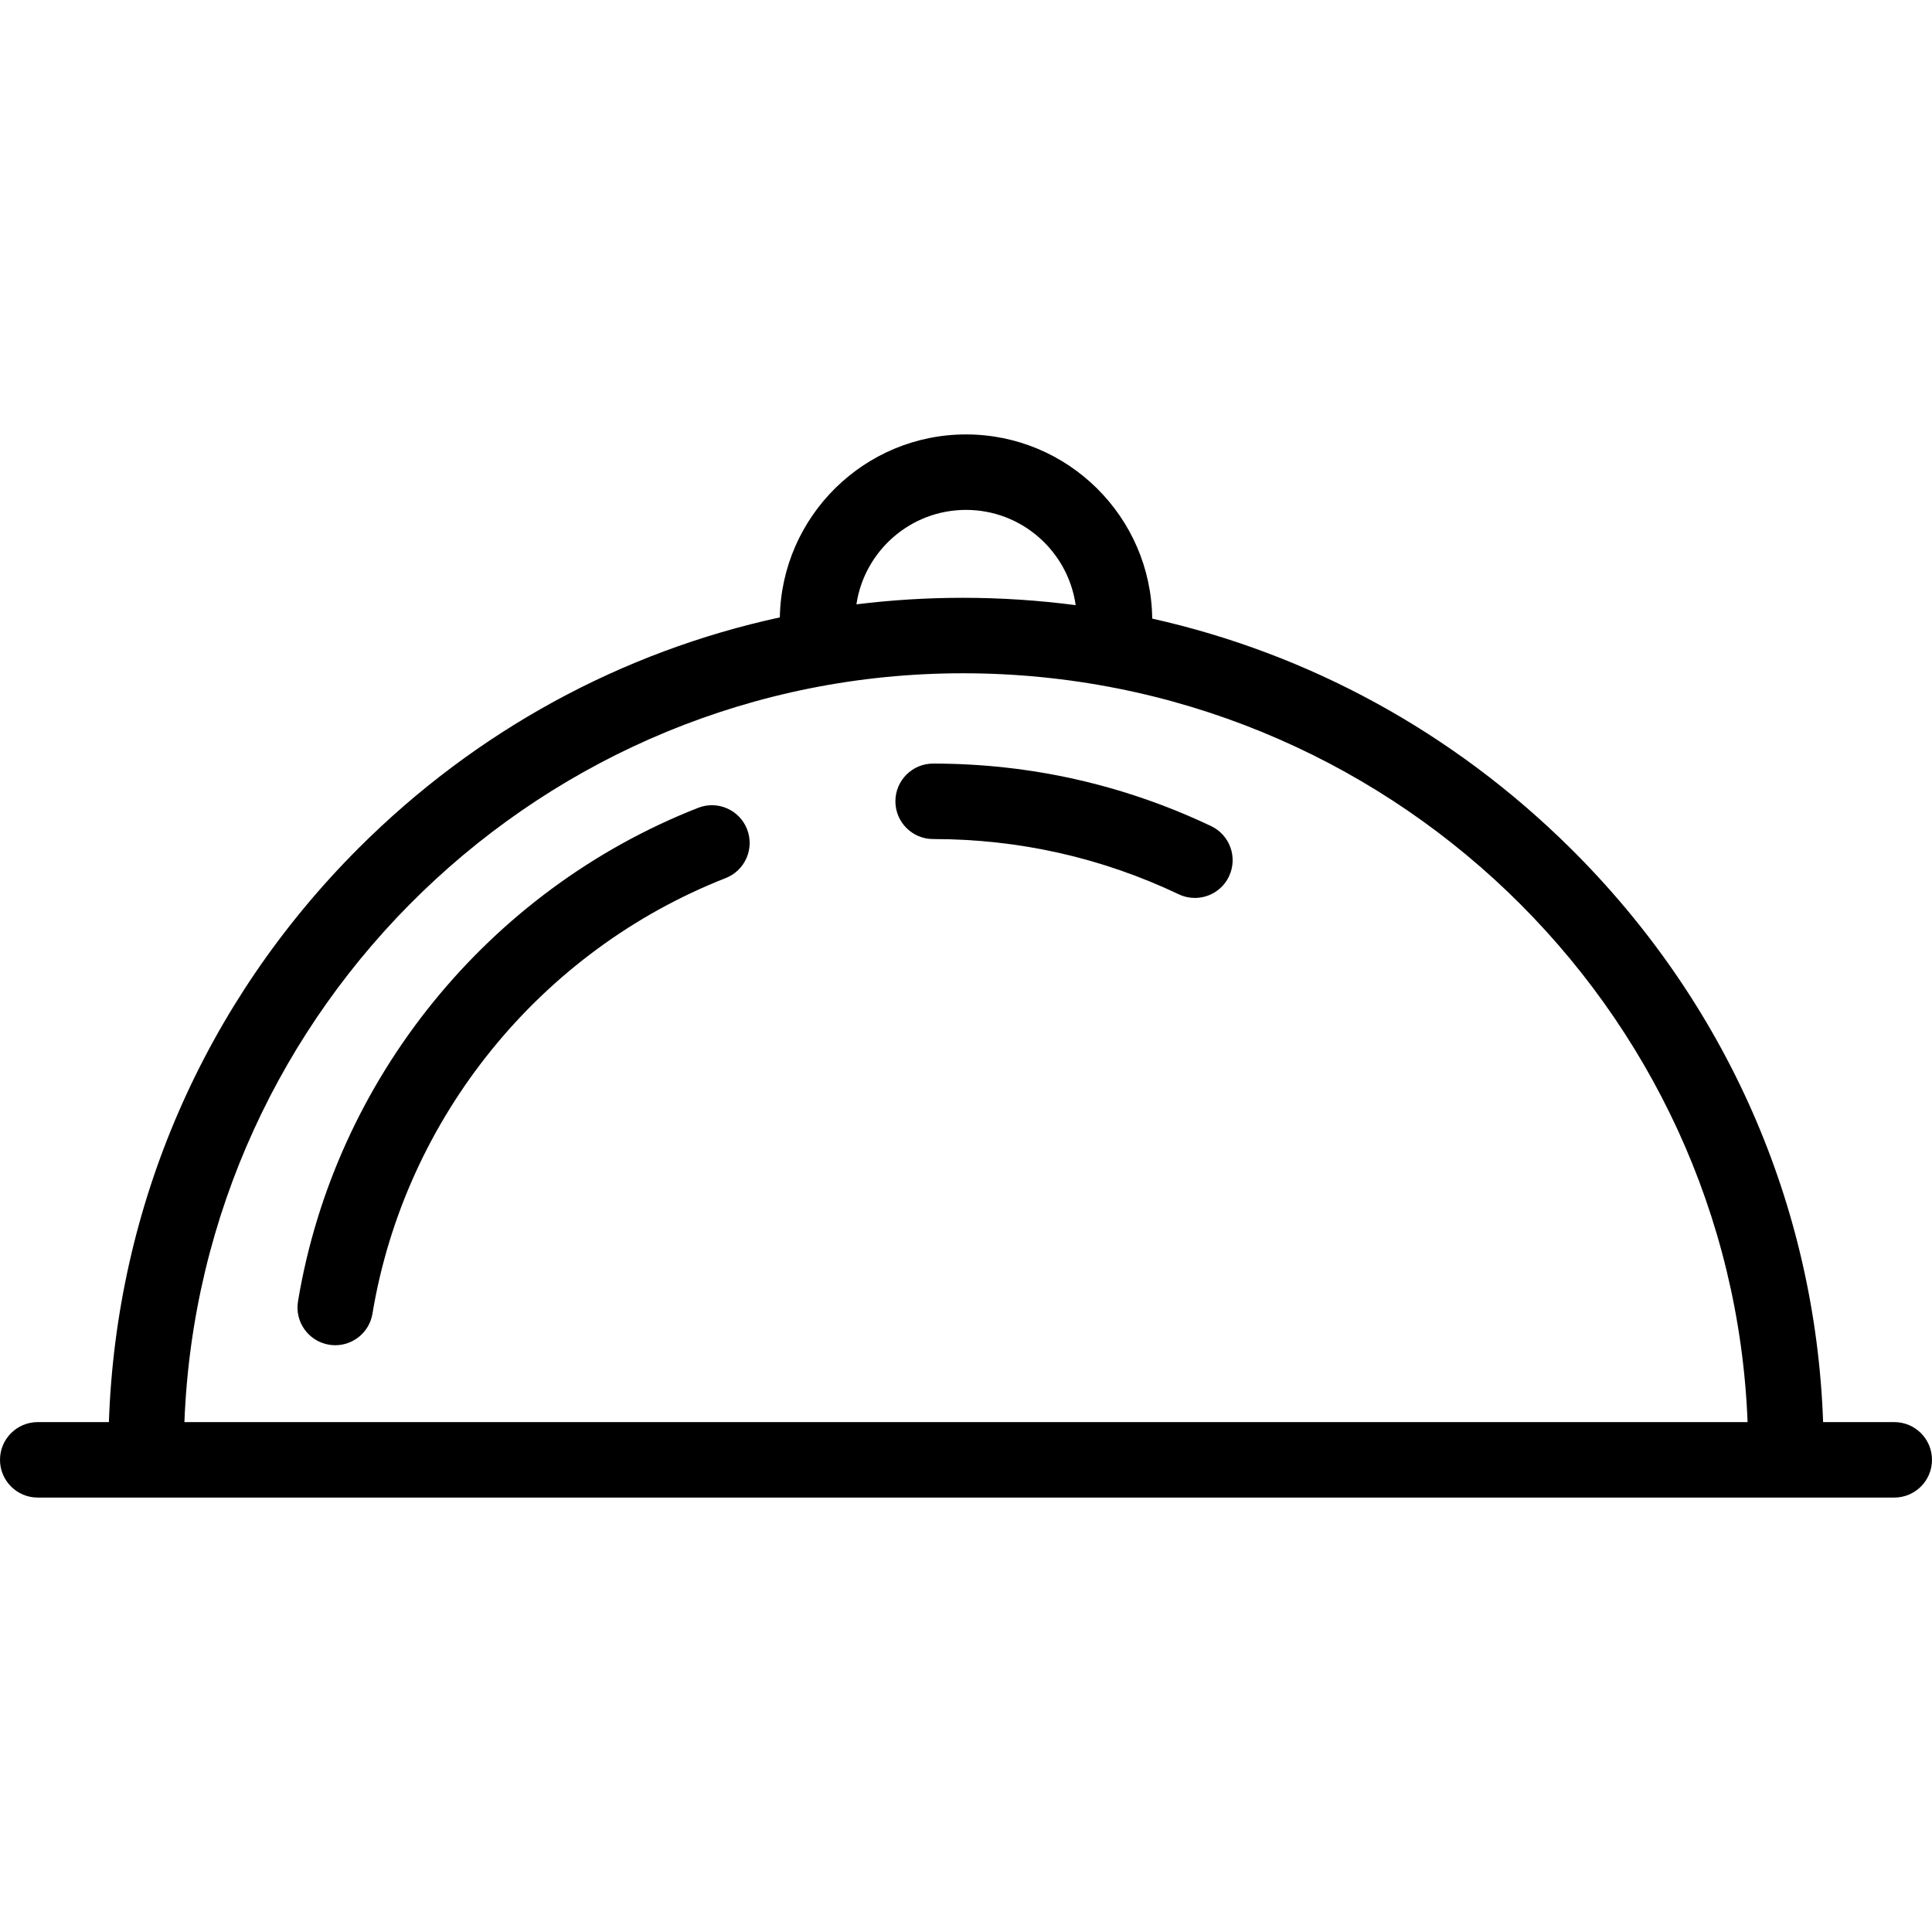
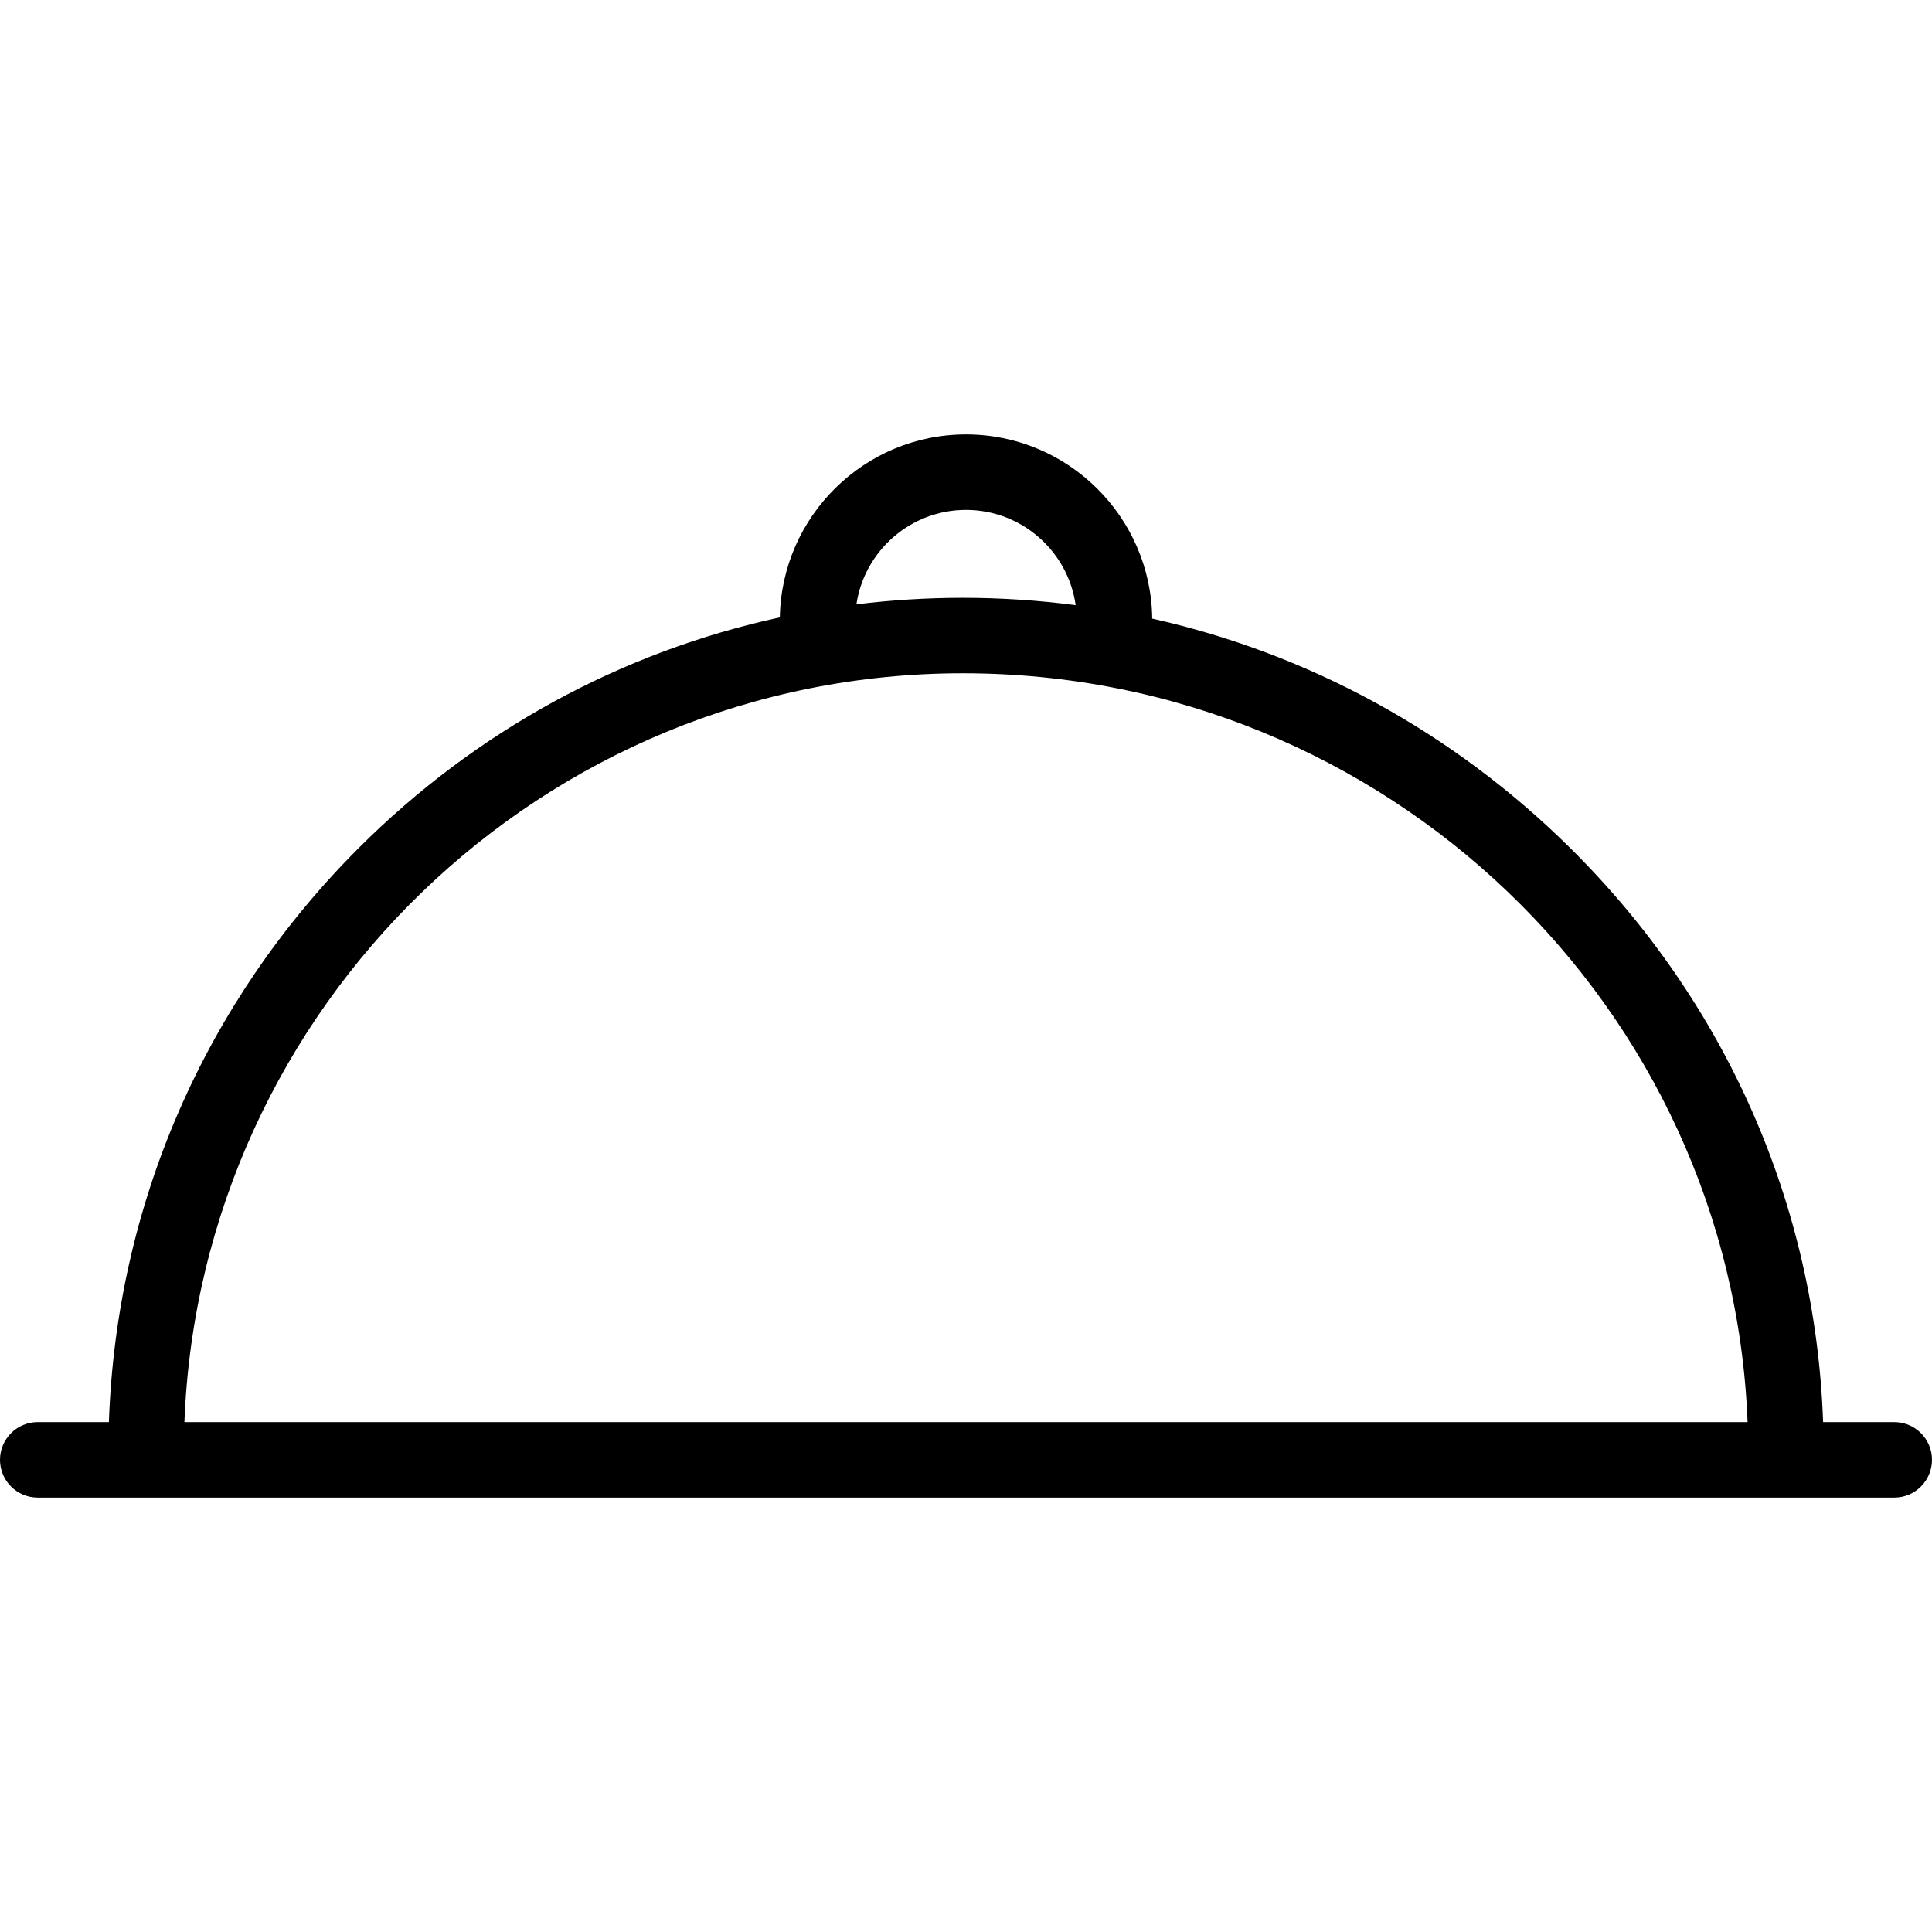
<svg xmlns="http://www.w3.org/2000/svg" version="1.1" id="Layer_1" x="0px" y="0px" viewBox="0 0 512 512" style="enable-background:new 0 0 512 512;" xml:space="preserve">
  <g>
    <g>
      <g>
-         <path d="M320.951,218.925c-23.167-10.994-47.95-16.568-73.662-16.568c-5.523,0-10,4.478-10,10c0,5.522,4.478,9.999,10.001,9.999     c22.723,0,44.621,4.925,65.087,14.637c1.384,0.657,2.843,0.968,4.28,0.968c3.742,0,7.33-2.109,9.041-5.715     C328.066,227.257,325.941,221.293,320.951,218.925z" />
-         <path d="M185.015,214.081c-55.646,21.825-96.279,71.938-106.041,130.78c-0.904,5.449,2.78,10.598,8.229,11.502     c0.555,0.092,1.105,0.137,1.649,0.137c4.803,0,9.041-3.472,9.853-8.365c8.615-51.935,44.486-96.167,93.613-115.435     c5.142-2.017,7.675-7.819,5.658-12.961C195.959,214.597,190.156,212.066,185.015,214.081z" />
        <path d="M502,376.872h-18.858c-2.019-57.41-25.63-111.176-67.033-152.15c-31.025-30.704-69.246-51.499-110.762-60.783     c-0.297-26.964-22.313-48.811-49.346-48.811c-26.925,0-48.869,21.672-49.338,48.487c-41.975,9.116-80.529,30.045-111.628,61.144     c-40.877,40.877-64.188,94.631-66.179,152.113H10c-5.523,0-10,4.478-10,10c0,5.522,4.477,10,10,10h492c5.523,0,10-4.478,10-10     C512,381.35,507.523,376.872,502,376.872z M256,135.128c14.792,0,27.057,10.997,29.065,25.244     c-9.836-1.282-19.812-1.948-29.886-1.948c-9.509,0-18.928,0.584-28.218,1.731C229.063,146.013,241.283,135.128,256,135.128z      M48.871,376.872c4.236-110.144,95.146-198.448,206.309-198.448c112.045,0,203.678,88.304,207.948,198.448H48.871z" />
      </g>
    </g>
  </g>
  <g>
</g>
  <g>
</g>
  <g>
</g>
  <g>
</g>
  <g>
</g>
  <g>
</g>
  <g>
</g>
  <g>
</g>
  <g>
</g>
  <g>
</g>
  <g>
</g>
  <g>
</g>
  <g>
</g>
  <g>
</g>
  <g>
</g>
</svg>